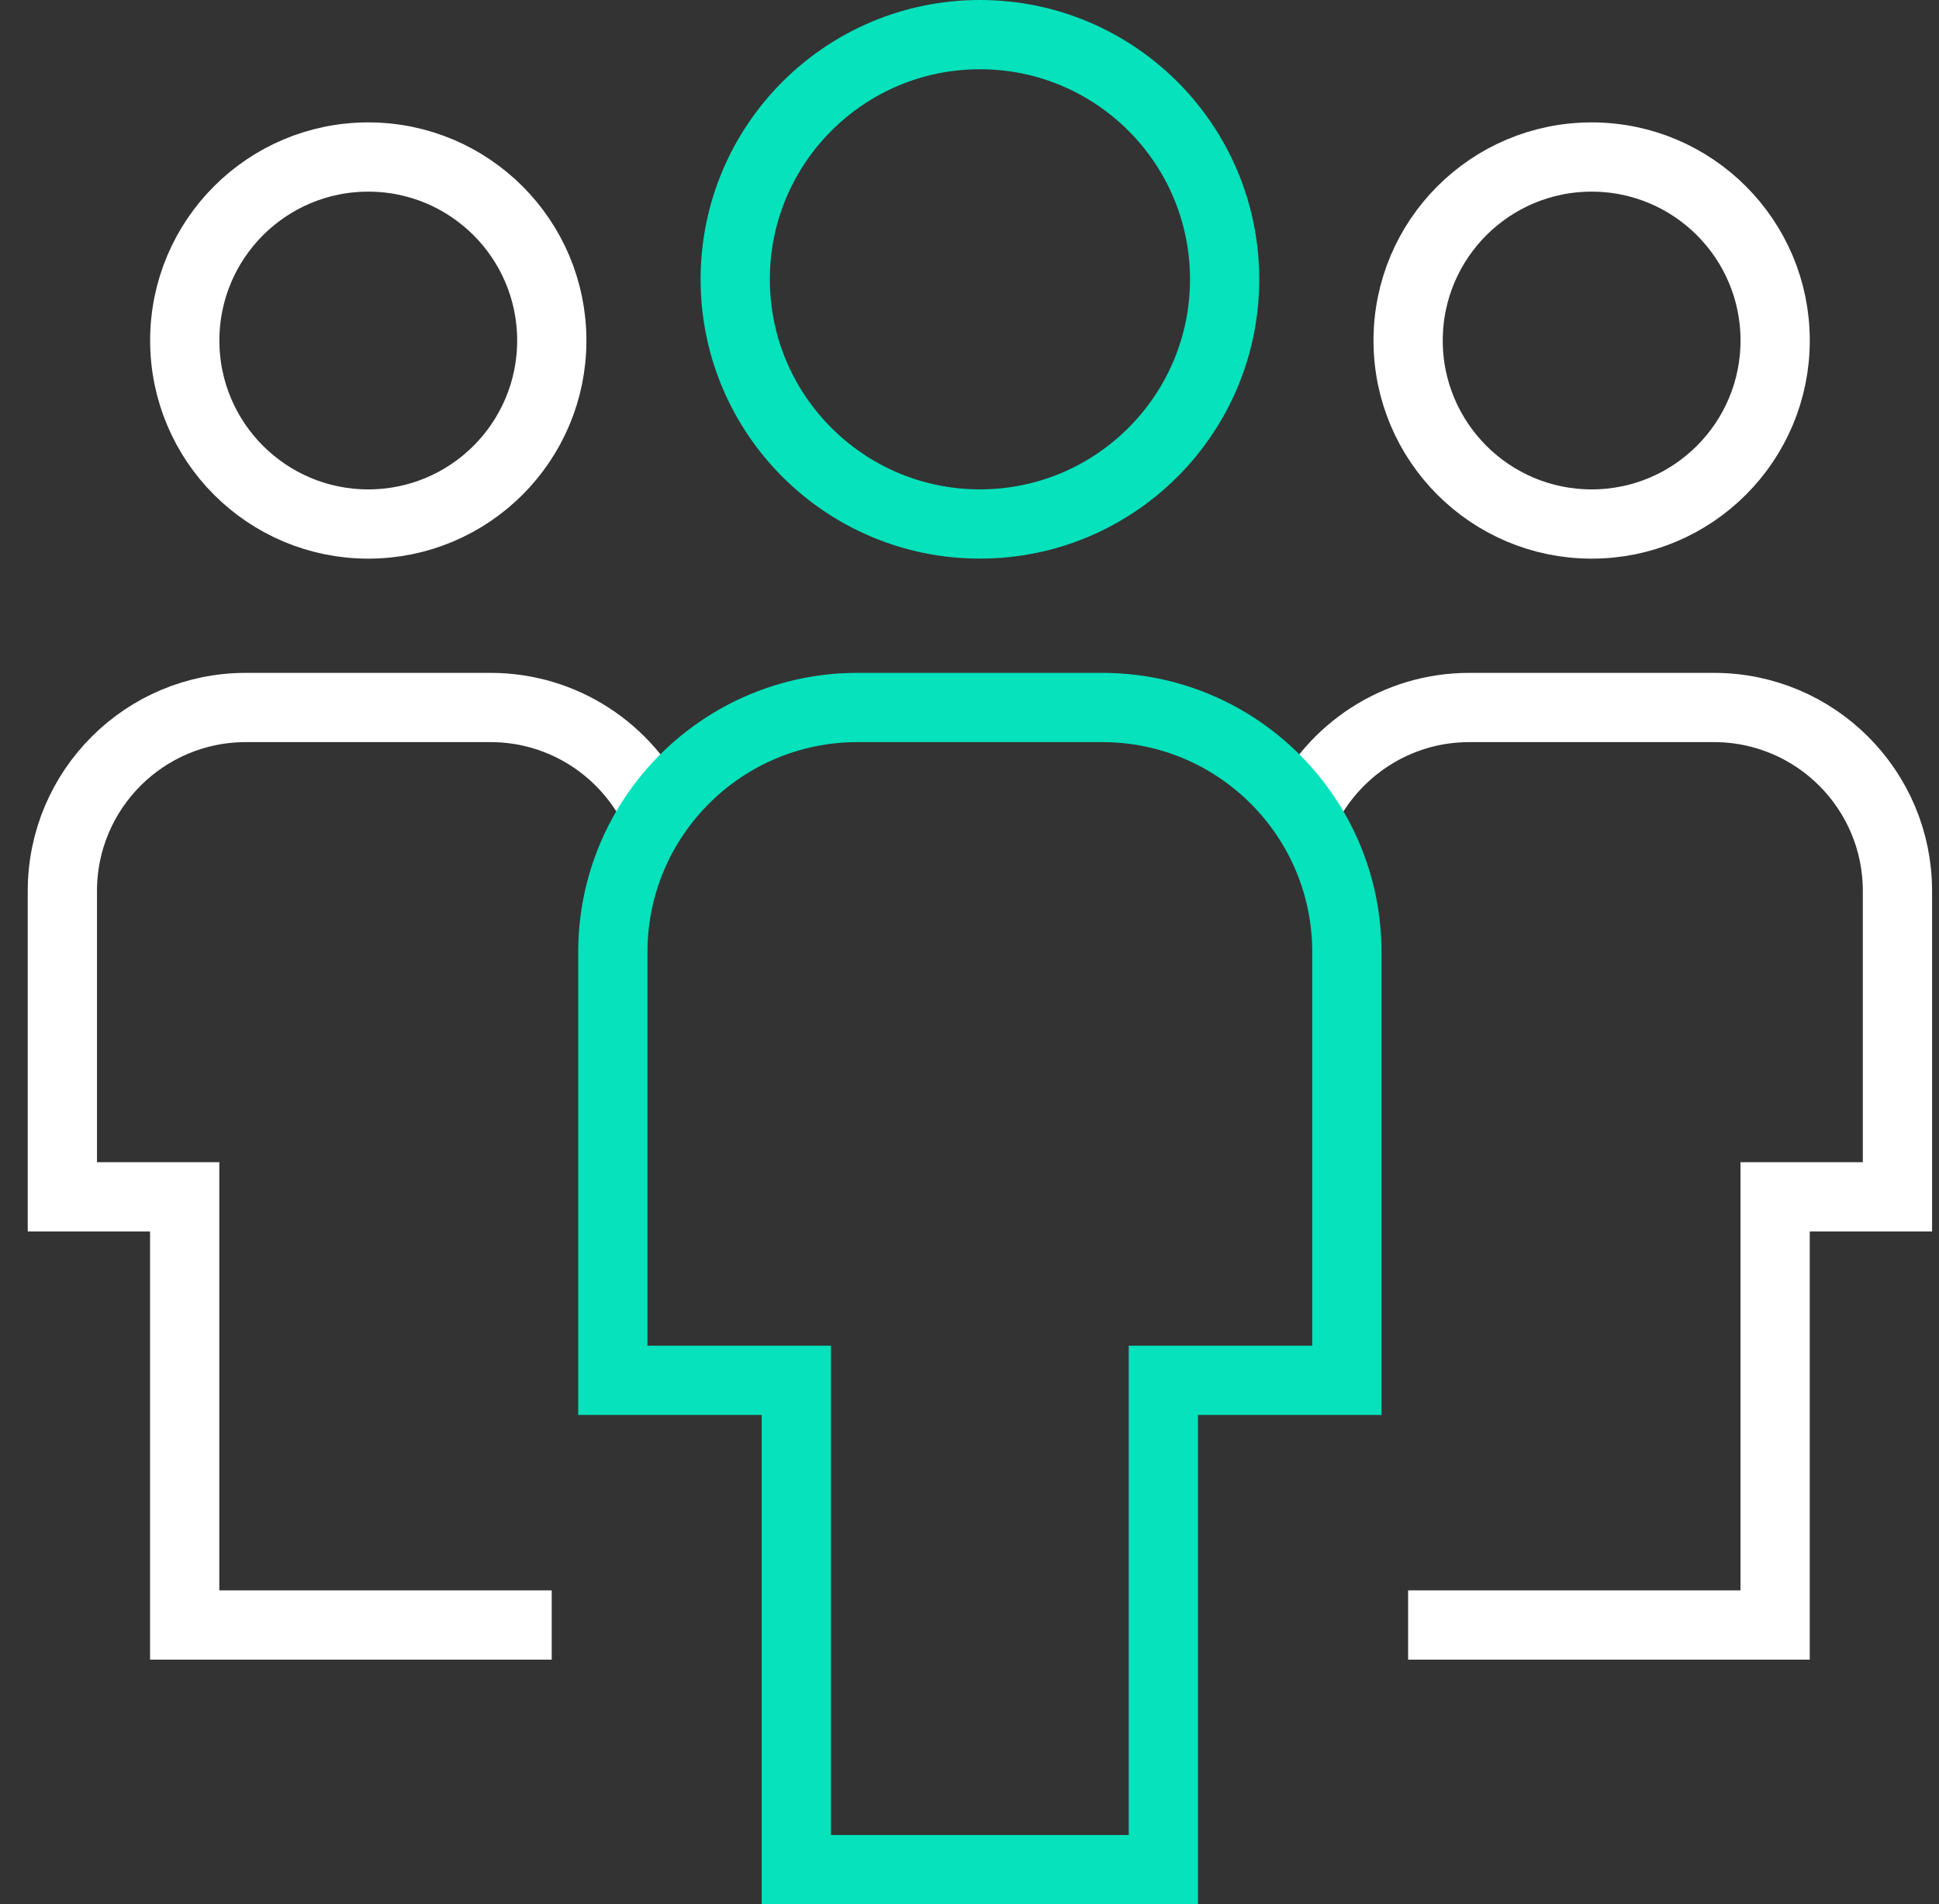
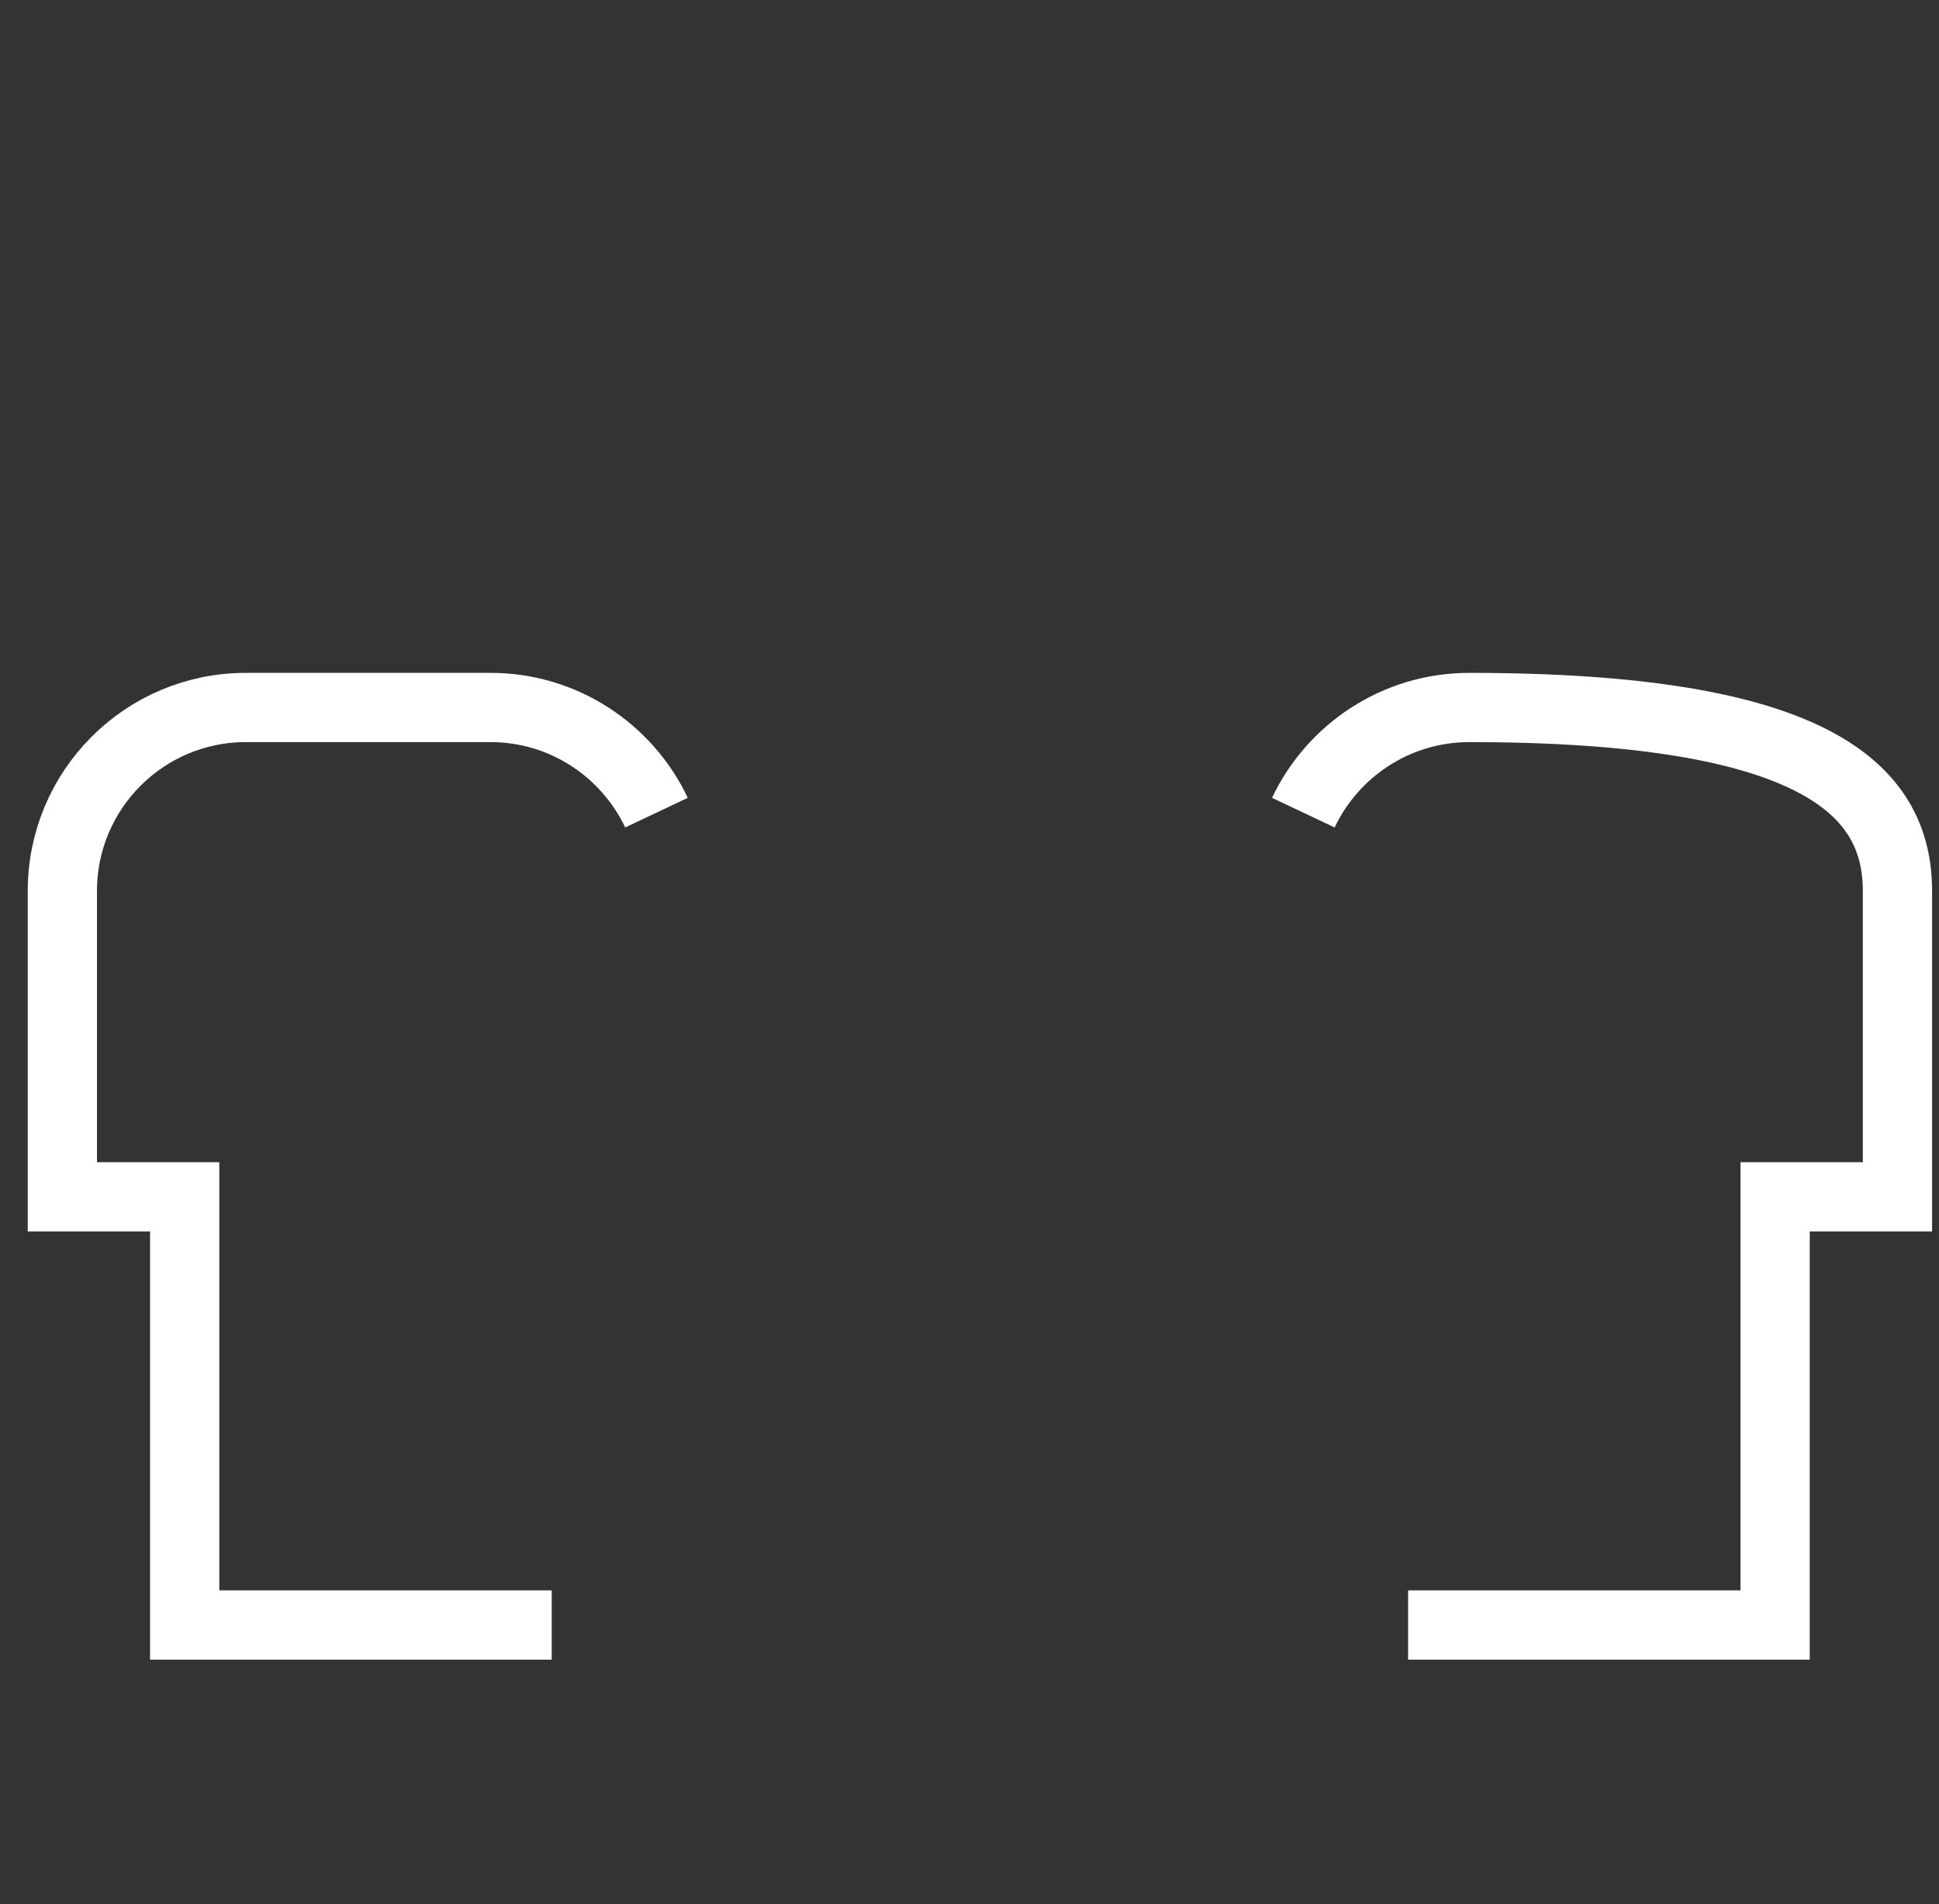
<svg xmlns="http://www.w3.org/2000/svg" width="56" height="55" viewBox="0 0 56 55" fill="none">
  <rect x="0" y="0" width="56" height="55" fill="#333333" stroke="none" />
  <path d="M18.96 23.471C18.111 21.679 16.282 20.434 14.167 20.434H7.101C4.173 20.434 1.801 22.806 1.801 25.734V34.567H5.334V46.934H15.934" stroke="white" stroke-width="2" />
-   <circle cx="10.636" cy="9.835" r="5.3" stroke="white" stroke-width="2" stroke-linecap="square" />
-   <path d="M37.641 23.471C38.49 21.679 40.319 20.434 42.434 20.434H49.5C52.428 20.434 54.8 22.806 54.8 25.734V34.567H51.267V46.934H40.667" stroke="white" stroke-width="2" />
-   <circle cx="45.968" cy="9.835" r="5.3" stroke="white" stroke-width="2" stroke-linecap="square" />
-   <path fill-rule="evenodd" clip-rule="evenodd" d="M33.599 54H22.999V39.867H17.699V27.5C17.699 23.598 20.863 20.434 24.766 20.434H31.832C35.735 20.434 38.899 23.598 38.899 27.5V39.867H33.599V54Z" stroke="#05E2BC" stroke-width="2" stroke-linecap="square" />
-   <circle cx="28.301" cy="8.067" r="7.067" stroke="#05E2BC" stroke-width="2" stroke-linecap="square" />
+   <path d="M37.641 23.471C38.49 21.679 40.319 20.434 42.434 20.434C52.428 20.434 54.8 22.806 54.8 25.734V34.567H51.267V46.934H40.667" stroke="white" stroke-width="2" />
</svg>